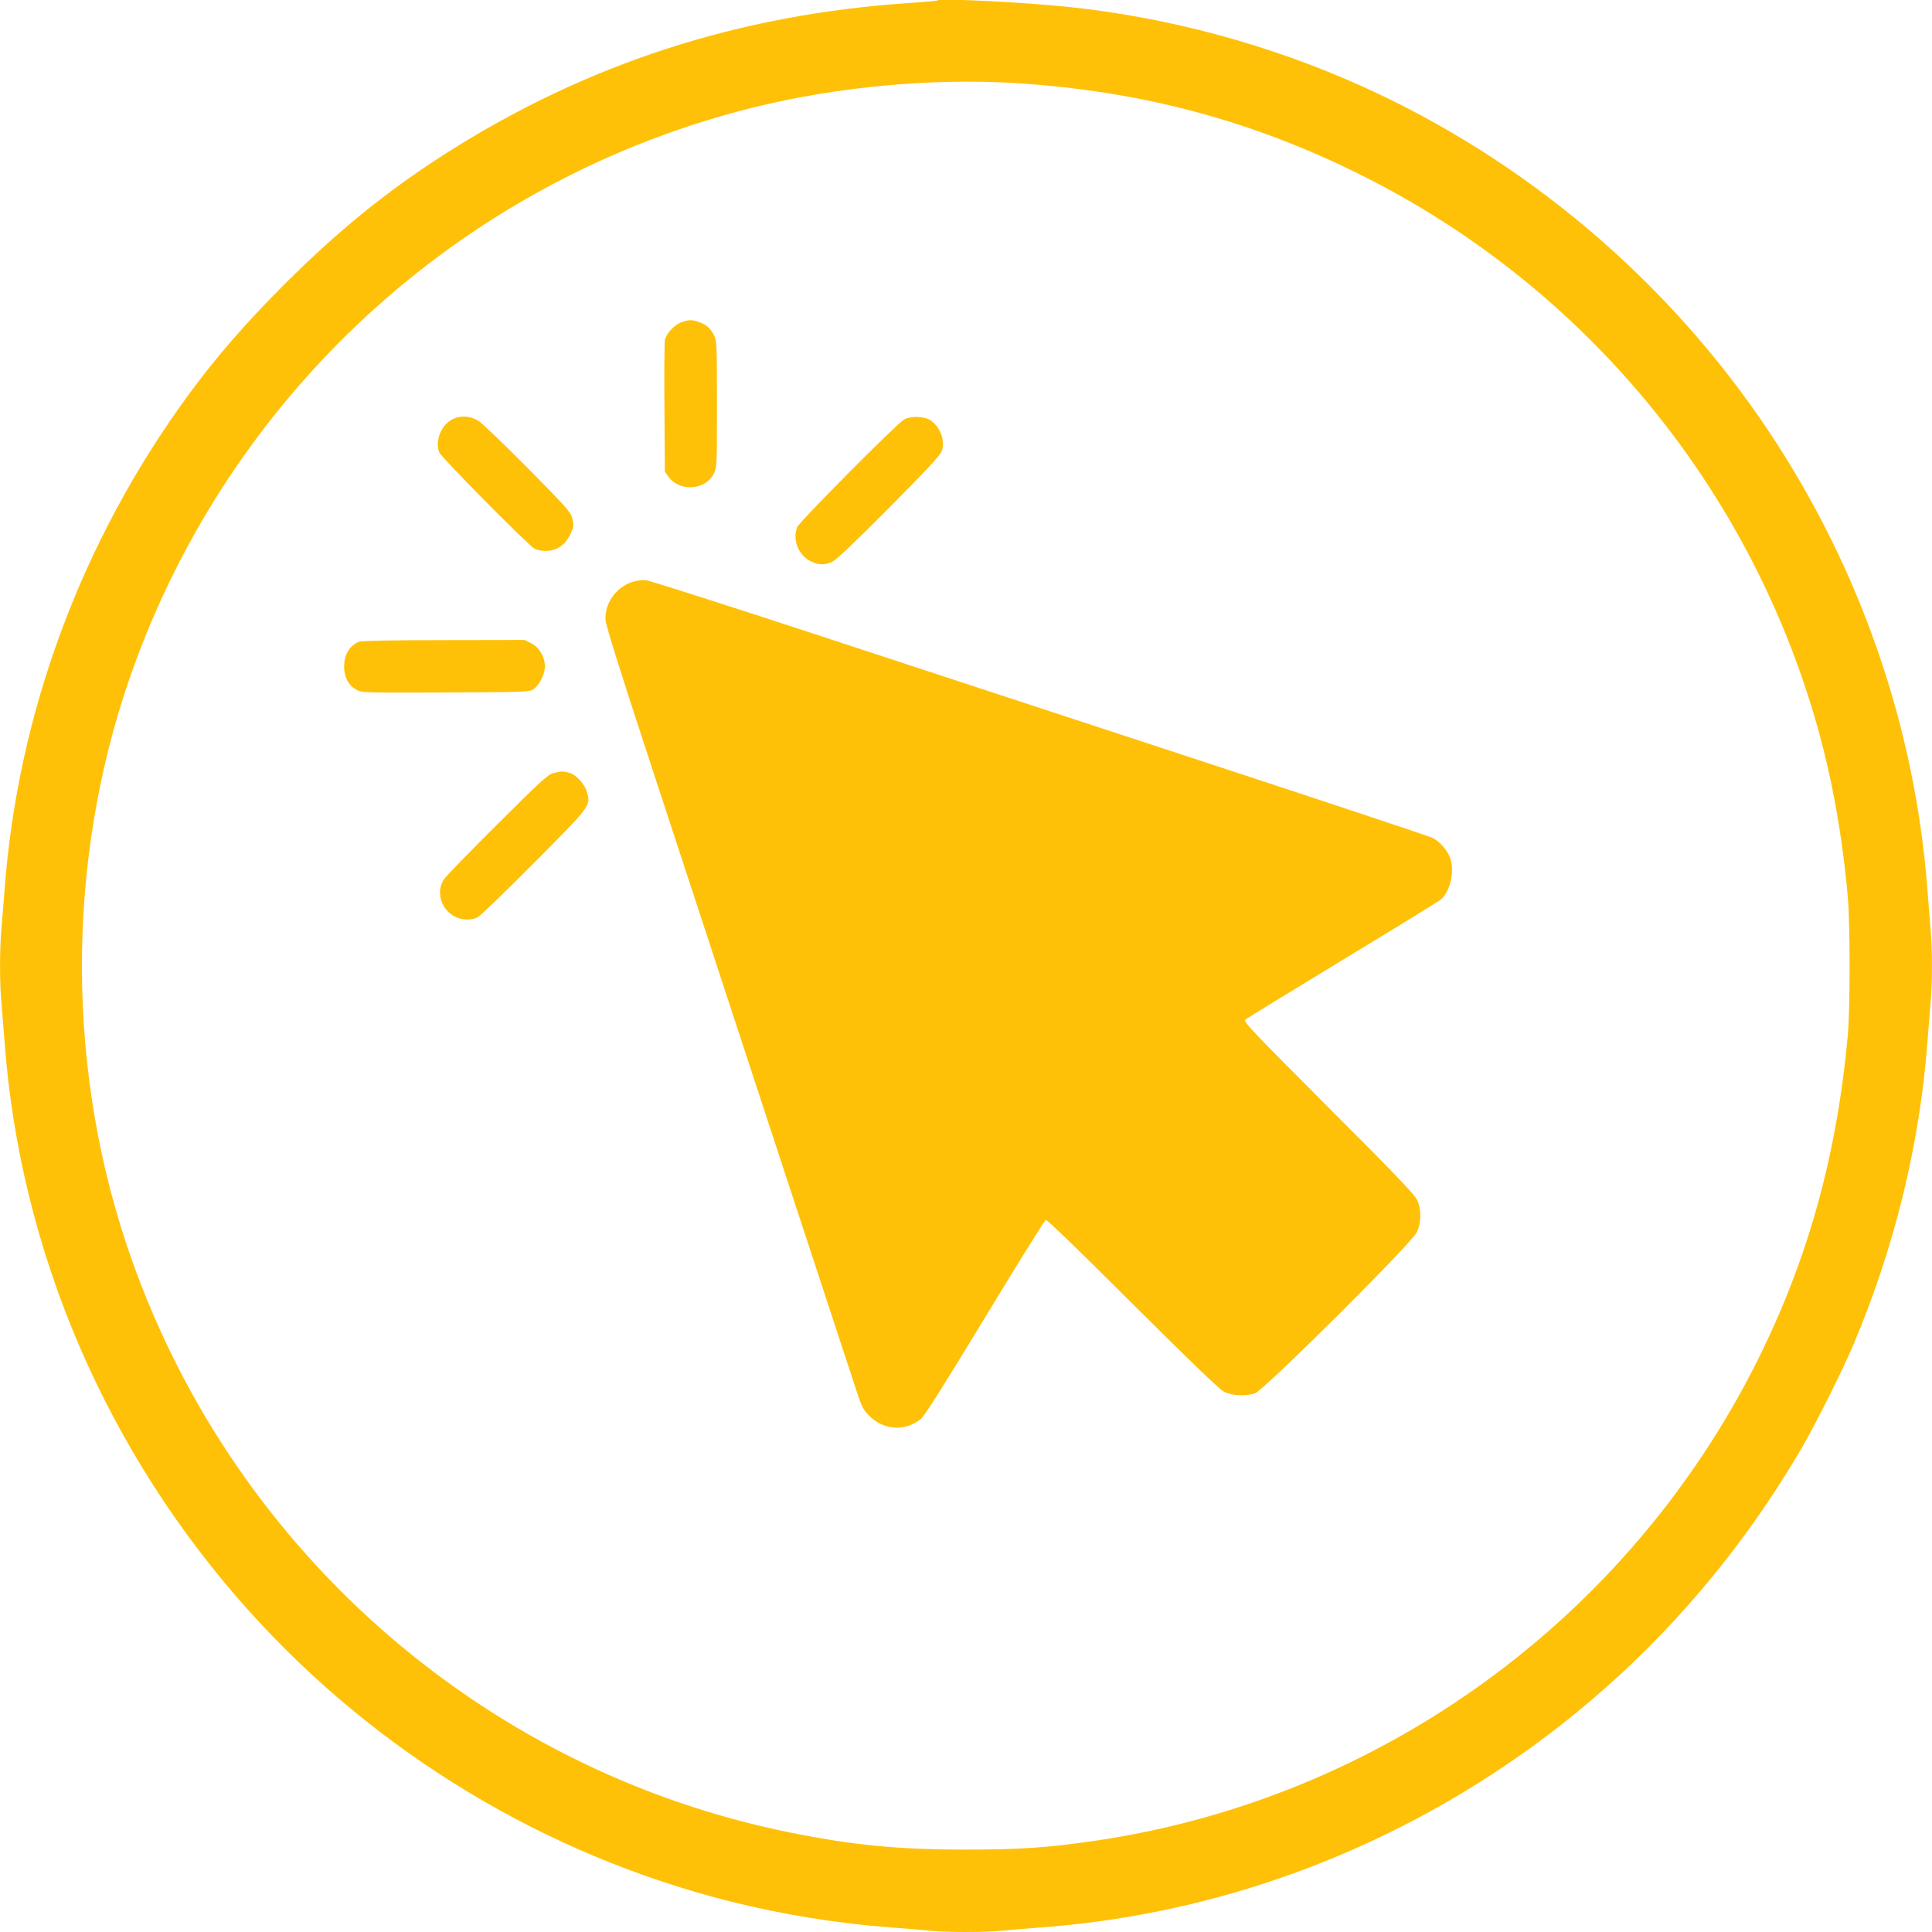
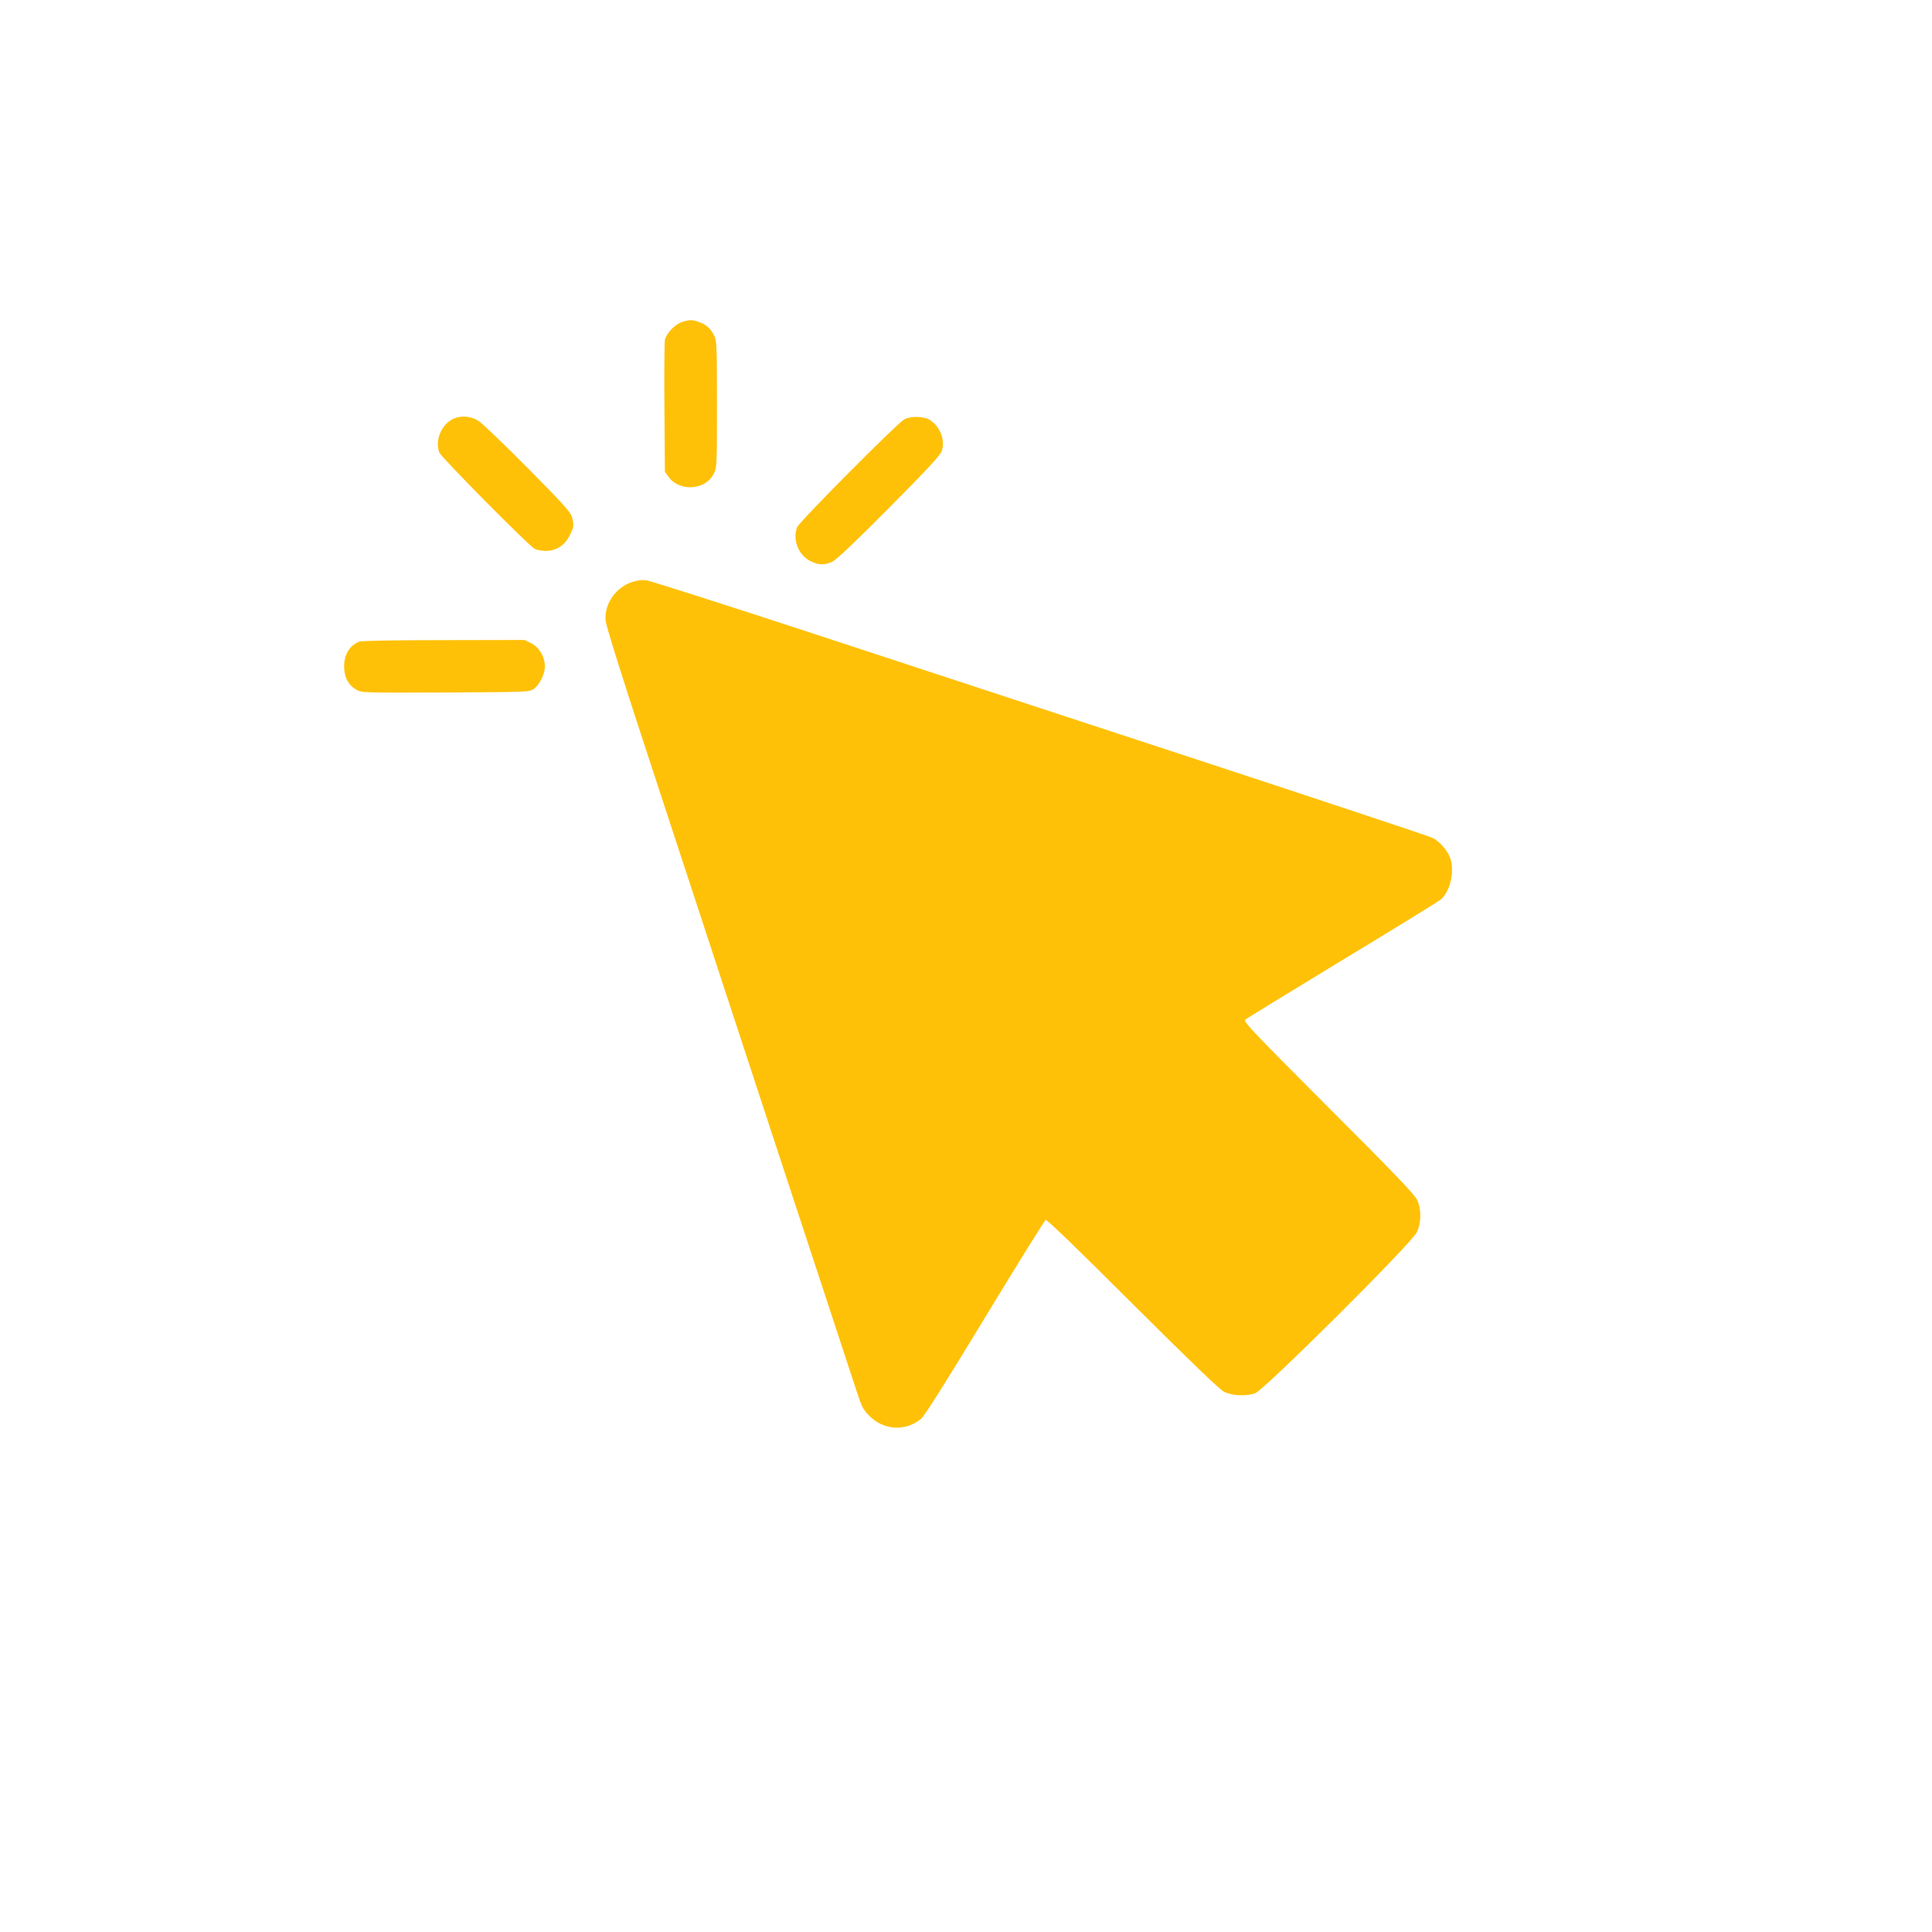
<svg xmlns="http://www.w3.org/2000/svg" version="1.0" width="1280pt" height="1280pt" viewBox="0 0 1280 1280" preserveAspectRatio="xMidYMid meet">
  <g transform="translate(0,1280) scale(0.1,-0.1)" fill="#ffc107" stroke="none">
-     <path d="M6210 12797 c-3 -3 -81 -10 -175 -16 -1138 -75 -2150 -403 -3085 -1000 -388 -248 -710 -510 -1066 -865 -262 -263 -447 -476 -632 -727 -711 -970 -1135 -2112 -1222 -3289 -6 -80 -15 -192 -20 -250 -13 -134 -13 -366 0 -500 5 -58 14 -170 20 -250 103 -1394 677 -2727 1626 -3780 845 -937 1957 -1608 3176 -1916 353 -89 715 -147 1073 -174 83 -6 194 -15 248 -21 125 -12 369 -12 494 0 54 6 166 15 248 21 1069 79 2103 432 3010 1028 828 543 1516 1269 2025 2137 96 164 274 518 348 693 274 647 441 1331 492 2012 6 80 15 192 20 250 13 134 13 366 0 500 -5 58 -14 170 -20 250 -80 1078 -444 2131 -1051 3042 -664 996 -1611 1799 -2699 2288 -608 274 -1279 455 -1940 524 -305 32 -854 59 -870 43z m510 -547 c844 -52 1587 -251 2320 -621 1385 -698 2438 -1921 2925 -3396 143 -431 232 -875 277 -1373 16 -183 16 -741 0 -920 -73 -798 -264 -1485 -601 -2159 -856 -1708 -2493 -2896 -4376 -3175 -318 -47 -504 -60 -865 -60 -454 0 -747 29 -1170 114 -2053 416 -3735 1911 -4396 3908 -411 1244 -386 2639 69 3862 679 1825 2208 3192 4092 3659 551 136 1175 194 1725 161z" />
    <path d="M4515 10665 c-48 -17 -102 -76 -110 -119 -3 -17 -5 -220 -3 -451 l3 -420 24 -34 c72 -100 244 -90 299 19 22 44 22 49 22 463 0 390 -1 420 -19 455 -24 47 -50 70 -98 88 -48 17 -68 17 -118 -1z" />
    <path d="M3005 10026 c-79 -35 -125 -142 -95 -223 12 -32 591 -617 632 -639 15 -8 48 -14 74 -14 69 0 125 36 158 102 29 58 30 67 15 123 -9 33 -59 88 -293 324 -154 156 -301 296 -325 312 -50 32 -114 38 -166 15z" />
    <path d="M5990 10021 c-48 -27 -696 -679 -709 -714 -32 -84 9 -186 91 -226 54 -26 91 -26 143 -2 26 12 155 134 376 357 260 262 339 348 349 377 22 69 -8 153 -72 200 -40 30 -132 33 -178 8z" />
    <path d="M4182 8942 c-106 -38 -178 -145 -170 -251 3 -37 97 -338 282 -901 153 -465 516 -1572 807 -2460 292 -888 549 -1671 572 -1740 36 -111 46 -130 87 -171 96 -96 239 -104 342 -19 24 20 154 226 424 671 214 353 395 644 402 647 9 3 228 -209 575 -556 393 -391 576 -567 607 -583 53 -26 143 -31 205 -10 58 19 1036 992 1071 1066 31 64 32 151 3 215 -15 34 -153 179 -587 612 -497 498 -565 569 -552 582 8 8 299 186 645 396 347 210 641 391 654 403 63 58 91 197 56 280 -20 49 -70 104 -114 126 -20 10 -709 239 -1531 509 -822 270 -1976 648 -2565 842 -588 193 -1090 353 -1115 356 -30 3 -63 -2 -98 -14z" />
    <path d="M2380 8549 c-64 -26 -100 -85 -100 -165 0 -71 28 -123 80 -153 38 -21 42 -21 594 -19 542 3 555 3 583 24 38 27 73 99 73 149 0 63 -37 126 -90 153 l-44 22 -536 -1 c-330 0 -545 -4 -560 -10z" />
-     <path d="M3665 7678 c-34 -9 -90 -60 -368 -337 -180 -179 -339 -343 -354 -364 -57 -82 -23 -202 71 -250 46 -24 110 -26 151 -4 17 8 184 170 372 359 375 377 377 379 353 466 -14 56 -72 119 -118 132 -43 12 -54 11 -107 -2z" />
  </g>
</svg>